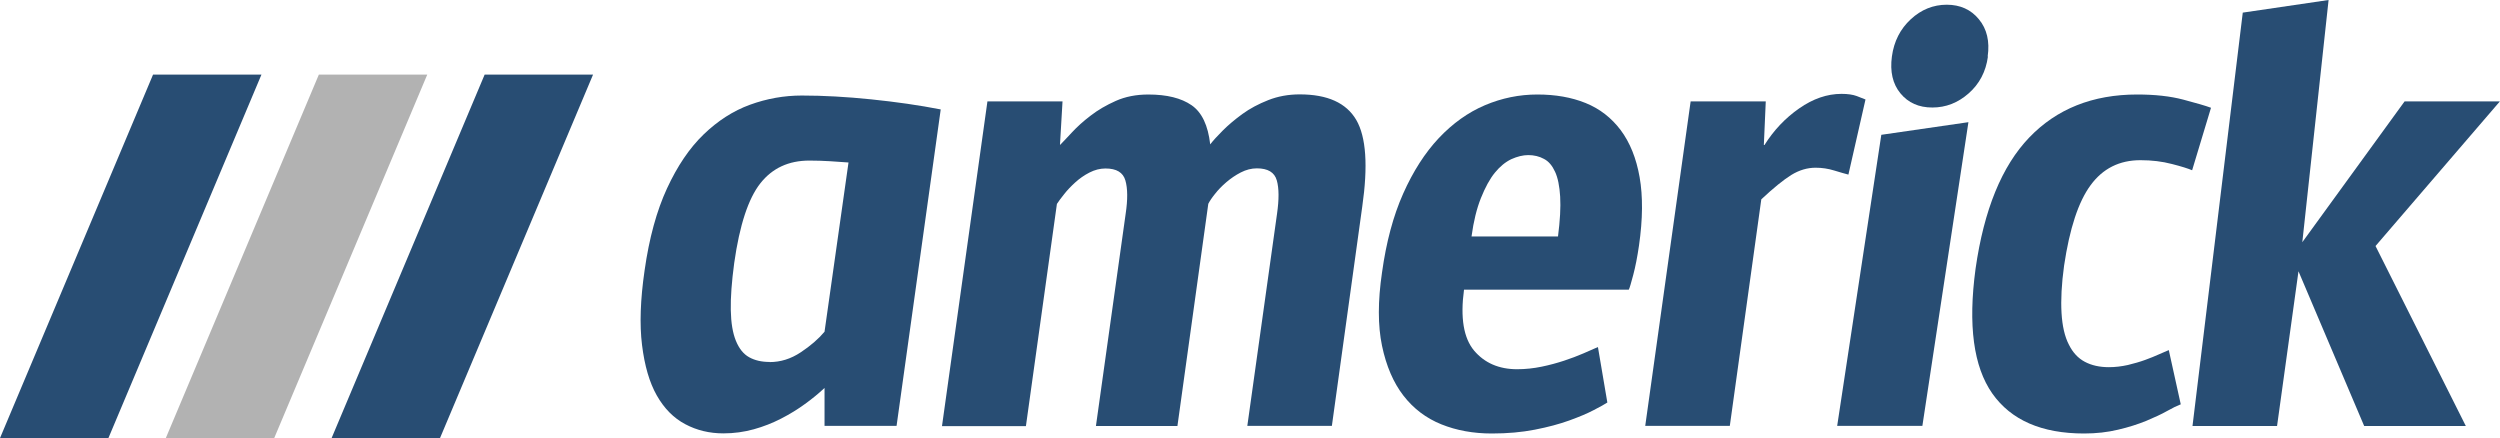
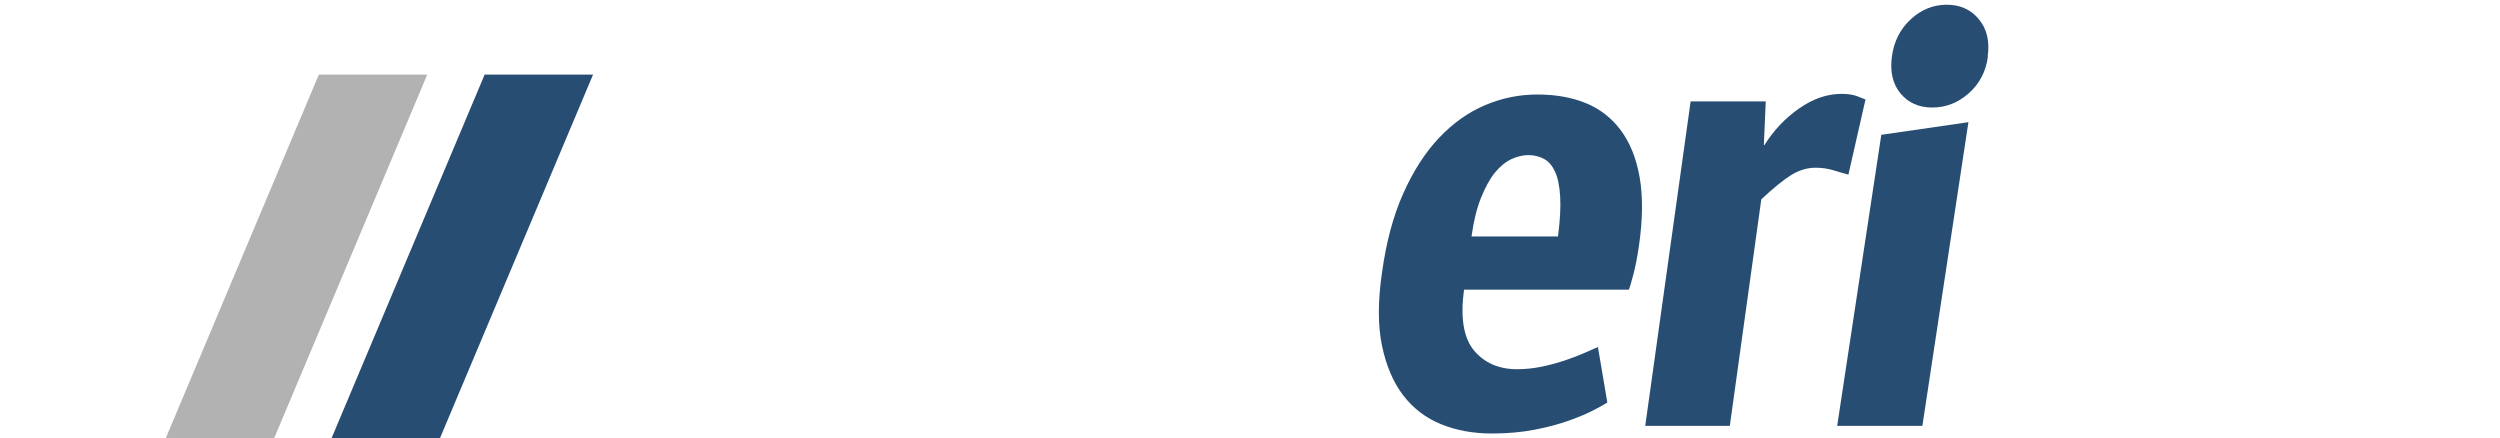
<svg xmlns="http://www.w3.org/2000/svg" id="Ebene_1" data-name="Ebene 1" viewBox="0 0 196.02 34.35">
  <defs>
    <style>
      .cls-1 {
        fill: #284d73;
      }

      .cls-2 {
        fill: #b2b2b2;
      }
    </style>
  </defs>
  <g>
-     <path class="cls-1" d="M70.29,33.39h-5.64v-2.97c-.46.43-.97.85-1.54,1.26-.56.41-1.18.79-1.86,1.14-.68.35-1.39.63-2.15.84-.76.21-1.55.32-2.38.32-1.09,0-2.09-.24-2.99-.72-.91-.48-1.65-1.23-2.23-2.25-.58-1.02-.96-2.34-1.16-3.96-.2-1.62-.13-3.56.2-5.84.36-2.54.95-4.69,1.76-6.44.81-1.75,1.76-3.16,2.87-4.23,1.11-1.07,2.32-1.85,3.64-2.33,1.32-.48,2.67-.72,4.06-.72,1.68,0,3.5.1,5.44.3,1.95.2,3.76.46,5.45.79l-3.46,24.8ZM60.34,28.39c.86,0,1.67-.25,2.45-.77.77-.51,1.39-1.05,1.86-1.61l1.88-13.27c-.46-.03-.95-.07-1.46-.1-.51-.03-1.05-.05-1.61-.05-1.62,0-2.9.59-3.84,1.78-.94,1.19-1.63,3.27-2.05,6.24-.2,1.48-.29,2.72-.27,3.71.02.99.15,1.79.4,2.4.25.61.59,1.04,1.04,1.29.45.25.98.37,1.61.37Z" />
-     <path class="cls-1" d="M77.42,7.95h5.89l-.2,3.42c.23-.23.54-.56.94-.99.4-.43.88-.87,1.46-1.31.58-.45,1.24-.83,1.98-1.16s1.59-.5,2.55-.5c1.45,0,2.58.28,3.39.84.81.56,1.29,1.58,1.46,3.07.23-.3.56-.66.99-1.09.43-.43.94-.86,1.53-1.29.59-.43,1.27-.79,2.03-1.09.76-.3,1.58-.45,2.47-.45,2.18,0,3.65.67,4.43,2,.78,1.34.93,3.61.47,6.81l-2.38,17.18h-6.63l2.33-16.63c.16-1.12.16-2-.02-2.62-.18-.63-.7-.94-1.56-.94-.43,0-.85.11-1.26.32-.41.21-.79.47-1.14.77-.35.3-.64.6-.89.92-.25.31-.42.57-.52.77l-2.42,17.42h-6.39l2.33-16.63c.17-1.12.16-2-.02-2.62-.18-.63-.7-.94-1.56-.94-.43,0-.85.11-1.26.32-.41.21-.78.47-1.11.77-.33.3-.62.6-.87.92-.25.31-.44.57-.57.77l-2.43,17.42h-6.58l3.56-25.44Z" />
    <path class="cls-1" d="M126.03,31.56c-.2.13-.55.33-1.06.59-.51.27-1.16.54-1.93.82-.78.28-1.67.52-2.7.72-1.02.2-2.14.3-3.37.3-1.45,0-2.77-.24-3.96-.72-1.19-.48-2.18-1.23-2.97-2.25-.79-1.02-1.35-2.33-1.68-3.91-.33-1.58-.33-3.5,0-5.74.33-2.38.88-4.44,1.66-6.19.78-1.75,1.71-3.2,2.8-4.36,1.09-1.15,2.29-2.01,3.61-2.57,1.32-.56,2.69-.84,4.11-.84s2.68.22,3.79.67,2.02,1.16,2.75,2.13c.72.97,1.22,2.2,1.48,3.69.26,1.49.25,3.27-.05,5.35-.13.89-.28,1.66-.45,2.3-.17.64-.28,1.03-.35,1.16h-12.92c-.3,2.21-.03,3.8.79,4.78.82.97,1.95,1.46,3.37,1.46.66,0,1.3-.07,1.93-.2.63-.13,1.21-.29,1.76-.47.54-.18,1.05-.37,1.51-.57.46-.2.84-.36,1.14-.5l.74,4.36ZM119.84,12.16c-.43,0-.87.11-1.34.32-.46.22-.89.57-1.29,1.06-.4.49-.76,1.16-1.09,1.98-.33.82-.58,1.83-.74,3.02h6.78c.16-1.25.22-2.29.17-3.12-.05-.82-.18-1.48-.4-1.95-.22-.48-.5-.82-.87-1.01-.36-.2-.78-.3-1.24-.3Z" />
    <path class="cls-1" d="M135.63,33.39h-6.63l3.56-25.44h5.89l-.15,3.42h.05c.73-1.16,1.63-2.11,2.72-2.87,1.09-.76,2.19-1.14,3.32-1.14.5,0,.89.06,1.19.17.3.12.53.21.69.27l-1.34,5.89c-.26-.07-.63-.17-1.11-.32-.48-.15-.97-.22-1.46-.22-.66,0-1.29.19-1.91.57-.61.38-1.39,1.01-2.35,1.91l-2.47,17.77Z" />
    <path class="cls-1" d="M150.73,33.39h-6.68l3.46-22.82,6.83-.99-3.61,23.81ZM155.87,4.43c-.16,1.19-.67,2.15-1.51,2.89-.84.74-1.79,1.11-2.85,1.11s-1.89-.37-2.5-1.11c-.61-.74-.83-1.71-.67-2.89.16-1.19.66-2.16,1.48-2.92.82-.76,1.77-1.14,2.82-1.14s1.9.38,2.52,1.14c.63.76.86,1.73.69,2.92Z" />
-     <path class="cls-1" d="M170.97,31.71c-.26.1-.62.27-1.06.52-.44.25-.99.5-1.63.77-.64.26-1.38.5-2.2.69-.83.2-1.72.3-2.67.3-3.33,0-5.73-1.05-7.2-3.14-1.47-2.1-1.91-5.35-1.31-9.78.66-4.62,2.06-8.05,4.21-10.29,2.15-2.24,4.97-3.37,8.46-3.37,1.39,0,2.59.13,3.61.4,1.02.27,1.75.48,2.18.64l-1.48,4.9c-.3-.13-.83-.3-1.58-.49-.76-.2-1.58-.3-2.47-.3-1.65,0-2.95.65-3.91,1.96-.96,1.3-1.65,3.41-2.08,6.31-.2,1.45-.26,2.69-.2,3.71.06,1.02.25,1.85.57,2.47.31.63.73,1.08,1.26,1.36.53.28,1.15.42,1.88.42.5,0,.99-.06,1.49-.17.49-.12.95-.25,1.36-.4.41-.15.78-.3,1.11-.45.33-.15.58-.25.74-.32l.94,4.26Z" />
-     <path class="cls-1" d="M175.85.99l6.73-.99-2.06,18.99,8.02-11.04h7.47l-9.75,11.34,7.08,14.11h-7.97l-5.15-12.13-1.68,12.13h-6.63l3.94-32.4Z" />
  </g>
  <polygon class="cls-1" points="34.5 34.35 26 34.35 38 5.85 46.5 5.85 34.5 34.35" />
-   <polygon class="cls-1" points="8.5 34.35 0 34.35 12 5.85 20.5 5.85 8.5 34.35" />
  <polygon class="cls-2" points="21.5 34.35 13 34.35 25 5.85 33.5 5.85 21.5 34.35" />
</svg>